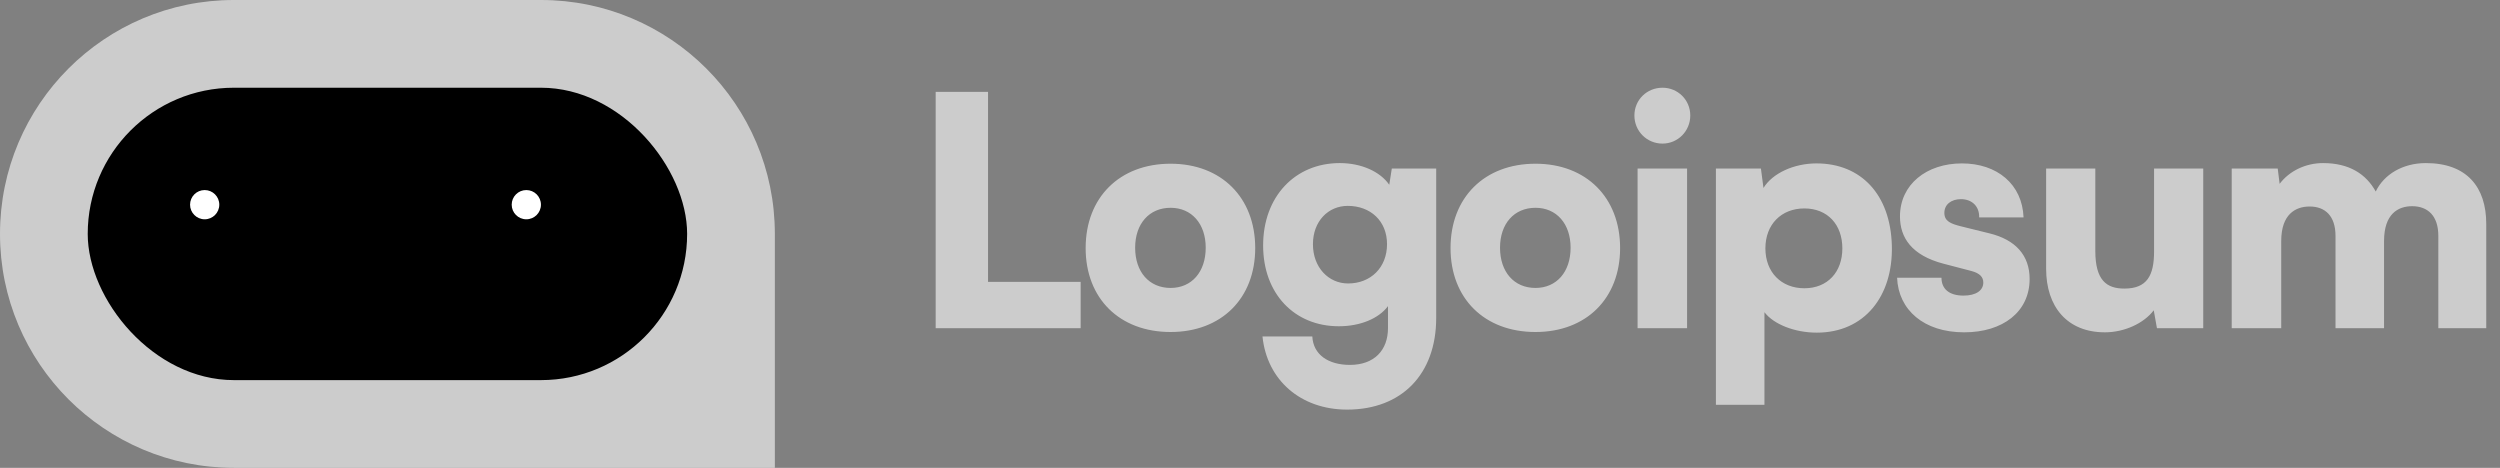
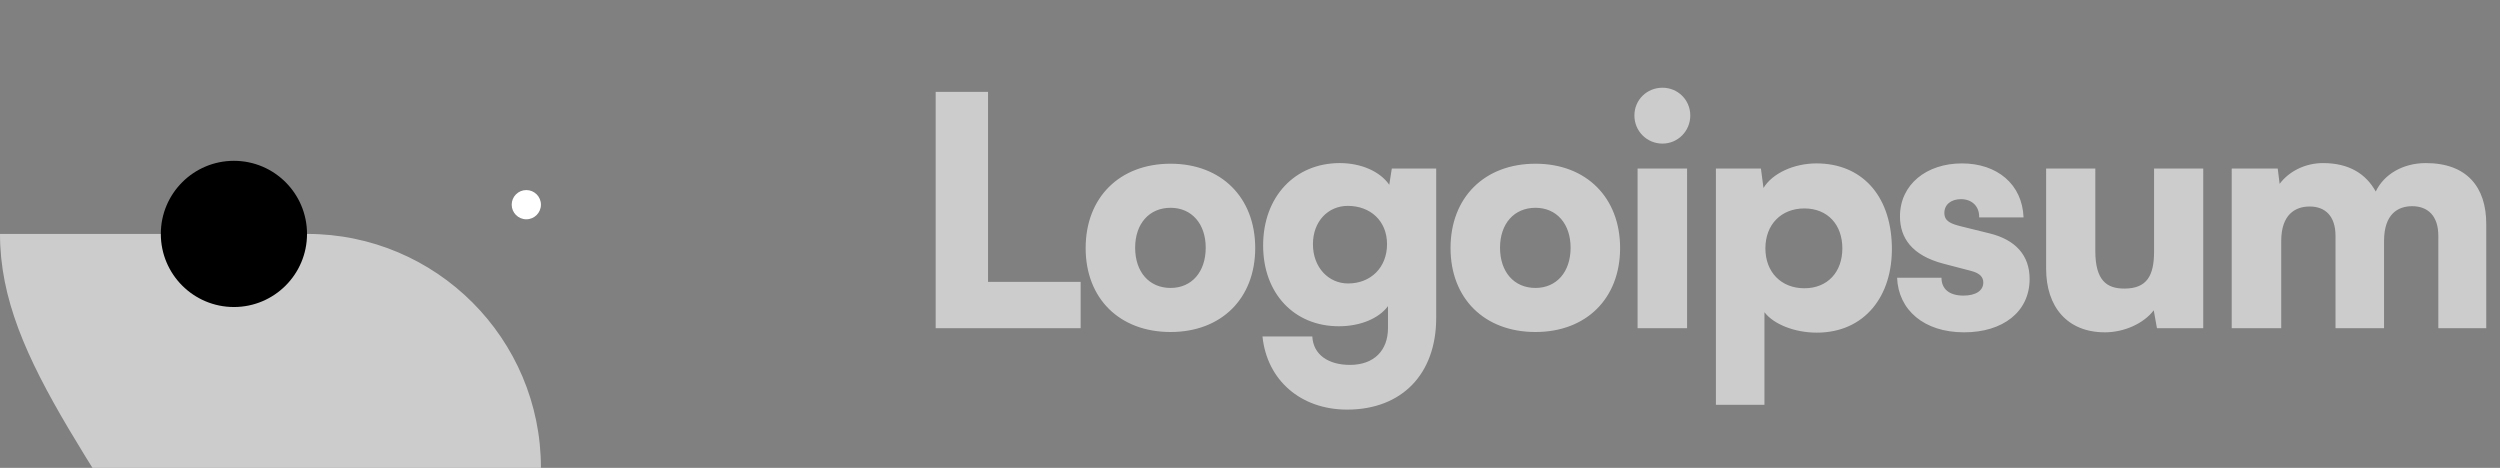
<svg xmlns="http://www.w3.org/2000/svg" width="171" height="32" fill="none">
  <rect width="100%" height="100%" fill="#808080" stroke="none" />
-   <path fill="#ccc" d="M67.582 6.284H64v16.163h9.916V19.28h-6.334V6.284zm6.676 10.681c0 3.45 2.316 5.744 5.81 5.744 3.473 0 5.789-2.293 5.789-5.744 0-3.451-2.316-5.767-5.788-5.767-3.495 0-5.81 2.316-5.81 5.767zm3.386-.022c0-1.638.961-2.73 2.424-2.73 1.442 0 2.403 1.092 2.403 2.73 0 1.66-.96 2.752-2.403 2.752-1.463 0-2.424-1.092-2.424-2.752zm8.754-.153c0 3.298 2.14 5.526 5.176 5.526 1.464 0 2.73-.524 3.364-1.376v1.507c0 1.507-.94 2.512-2.6 2.512-1.484 0-2.511-.699-2.576-1.944h-3.408c.306 2.992 2.621 5.002 5.788 5.002 3.735 0 6.094-2.424 6.094-6.269V11.526H95.2l-.175 1.114c-.611-.896-1.9-1.485-3.385-1.485-3.058 0-5.242 2.293-5.242 5.635zm3.407-.087c0-1.573 1.049-2.621 2.381-2.621 1.55 0 2.687 1.026 2.687 2.62 0 1.595-1.114 2.687-2.665 2.687-1.332 0-2.403-1.092-2.403-2.686zm9.412.262c0 3.45 2.315 5.744 5.81 5.744 3.473 0 5.788-2.293 5.788-5.744 0-3.451-2.315-5.767-5.788-5.767-3.495 0-5.81 2.316-5.81 5.767zm3.385-.022c0-1.638.961-2.73 2.425-2.73 1.441 0 2.402 1.092 2.402 2.73 0 1.66-.961 2.752-2.402 2.752-1.464 0-2.425-1.092-2.425-2.752zm11.113-7.121c1.048 0 1.9-.851 1.9-1.922 0-1.07-.852-1.9-1.9-1.9-1.07 0-1.922.83-1.922 1.9 0 1.07.852 1.922 1.922 1.922zm-1.704 12.625h3.386v-10.92h-3.386v10.92zm5.357 5.243h3.32v-6.335c.633.83 2.075 1.398 3.582 1.398 3.254 0 5.22-2.49 5.133-5.941-.088-3.517-2.119-5.635-5.155-5.635-1.551 0-3.014.677-3.626 1.681l-.175-1.332h-3.079V27.69zm3.385-10.703c0-1.638 1.092-2.73 2.665-2.73 1.594 0 2.599 1.113 2.599 2.73 0 1.616-1.005 2.73-2.599 2.73-1.573 0-2.665-1.092-2.665-2.73zm9.008 2.009c.087 2.206 1.835 3.735 4.587 3.735 2.643 0 4.478-1.398 4.478-3.648 0-1.616-.961-2.686-2.753-3.123l-1.943-.48c-.699-.175-1.136-.35-1.136-.918 0-.568.458-.94 1.136-.94.764 0 1.266.503 1.245 1.246h3.036c-.088-2.272-1.813-3.691-4.216-3.691-2.424 0-4.237 1.441-4.237 3.625 0 1.464.808 2.665 2.97 3.233l1.922.502c.568.153.808.415.808.787 0 .546-.502.895-1.354.895-.983 0-1.507-.458-1.507-1.223h-3.036zm14.213 3.735c1.333 0 2.665-.612 3.342-1.507l.219 1.223h3.167v-10.92h-3.364v5.678c0 1.638-.48 2.534-2.031 2.534-1.202 0-1.988-.546-1.988-2.578v-5.635h-3.364v6.858c0 2.6 1.442 4.347 4.019 4.347zm12.062-.284v-5.963c0-1.835.983-2.359 1.944-2.359 1.07 0 1.769.656 1.769 2.01v6.312h3.32v-5.963c0-1.856.961-2.38 1.922-2.38 1.07 0 1.791.655 1.791 2.03v6.313h3.277v-7.142c0-2.49-1.311-4.15-4.129-4.15-1.572 0-2.861.764-3.429 1.944-.655-1.18-1.791-1.944-3.604-1.944-1.201 0-2.315.546-2.97 1.42l-.131-1.049h-3.146v10.921h3.386zM0 16C0 7.163 7.163 0 16 0h21c8.837 0 16 7.163 16 16v16H16C7.163 32 0 24.837 0 16z" class="ccustom" stop-color="#ccc" />
-   <rect width="41" height="20" x="6" y="6" fill="#000" class="ccompli2" rx="10" />
+   <path fill="#ccc" d="M67.582 6.284H64v16.163h9.916V19.28h-6.334V6.284zm6.676 10.681c0 3.45 2.316 5.744 5.81 5.744 3.473 0 5.789-2.293 5.789-5.744 0-3.451-2.316-5.767-5.788-5.767-3.495 0-5.81 2.316-5.81 5.767zm3.386-.022c0-1.638.961-2.73 2.424-2.73 1.442 0 2.403 1.092 2.403 2.73 0 1.66-.96 2.752-2.403 2.752-1.463 0-2.424-1.092-2.424-2.752zm8.754-.153c0 3.298 2.14 5.526 5.176 5.526 1.464 0 2.73-.524 3.364-1.376v1.507c0 1.507-.94 2.512-2.6 2.512-1.484 0-2.511-.699-2.576-1.944h-3.408c.306 2.992 2.621 5.002 5.788 5.002 3.735 0 6.094-2.424 6.094-6.269V11.526H95.2l-.175 1.114c-.611-.896-1.9-1.485-3.385-1.485-3.058 0-5.242 2.293-5.242 5.635zm3.407-.087c0-1.573 1.049-2.621 2.381-2.621 1.55 0 2.687 1.026 2.687 2.62 0 1.595-1.114 2.687-2.665 2.687-1.332 0-2.403-1.092-2.403-2.686zm9.412.262c0 3.45 2.315 5.744 5.81 5.744 3.473 0 5.788-2.293 5.788-5.744 0-3.451-2.315-5.767-5.788-5.767-3.495 0-5.81 2.316-5.81 5.767zm3.385-.022c0-1.638.961-2.73 2.425-2.73 1.441 0 2.402 1.092 2.402 2.73 0 1.66-.961 2.752-2.402 2.752-1.464 0-2.425-1.092-2.425-2.752zm11.113-7.121c1.048 0 1.9-.851 1.9-1.922 0-1.07-.852-1.9-1.9-1.9-1.07 0-1.922.83-1.922 1.9 0 1.07.852 1.922 1.922 1.922zm-1.704 12.625h3.386v-10.92h-3.386v10.92zm5.357 5.243h3.32v-6.335c.633.83 2.075 1.398 3.582 1.398 3.254 0 5.22-2.49 5.133-5.941-.088-3.517-2.119-5.635-5.155-5.635-1.551 0-3.014.677-3.626 1.681l-.175-1.332h-3.079V27.69zm3.385-10.703c0-1.638 1.092-2.73 2.665-2.73 1.594 0 2.599 1.113 2.599 2.73 0 1.616-1.005 2.73-2.599 2.73-1.573 0-2.665-1.092-2.665-2.73zm9.008 2.009c.087 2.206 1.835 3.735 4.587 3.735 2.643 0 4.478-1.398 4.478-3.648 0-1.616-.961-2.686-2.753-3.123l-1.943-.48c-.699-.175-1.136-.35-1.136-.918 0-.568.458-.94 1.136-.94.764 0 1.266.503 1.245 1.246h3.036c-.088-2.272-1.813-3.691-4.216-3.691-2.424 0-4.237 1.441-4.237 3.625 0 1.464.808 2.665 2.97 3.233l1.922.502c.568.153.808.415.808.787 0 .546-.502.895-1.354.895-.983 0-1.507-.458-1.507-1.223h-3.036zm14.213 3.735c1.333 0 2.665-.612 3.342-1.507l.219 1.223h3.167v-10.92h-3.364v5.678c0 1.638-.48 2.534-2.031 2.534-1.202 0-1.988-.546-1.988-2.578v-5.635h-3.364v6.858c0 2.6 1.442 4.347 4.019 4.347zm12.062-.284v-5.963c0-1.835.983-2.359 1.944-2.359 1.07 0 1.769.656 1.769 2.01v6.312h3.32v-5.963c0-1.856.961-2.38 1.922-2.38 1.07 0 1.791.655 1.791 2.03v6.313h3.277v-7.142c0-2.49-1.311-4.15-4.129-4.15-1.572 0-2.861.764-3.429 1.944-.655-1.18-1.791-1.944-3.604-1.944-1.201 0-2.315.546-2.97 1.42l-.131-1.049h-3.146v10.921h3.386zM0 16h21c8.837 0 16 7.163 16 16v16H16C7.163 32 0 24.837 0 16z" class="ccustom" stop-color="#ccc" />
  <circle cx="16" cy="16" r="5" fill="#000" />
-   <circle cx="14" cy="14" r="1" fill="#fff" />
-   <circle cx="38" cy="16" r="5" fill="#000" />
  <circle cx="36" cy="14" r="1" fill="#fff" />
</svg>